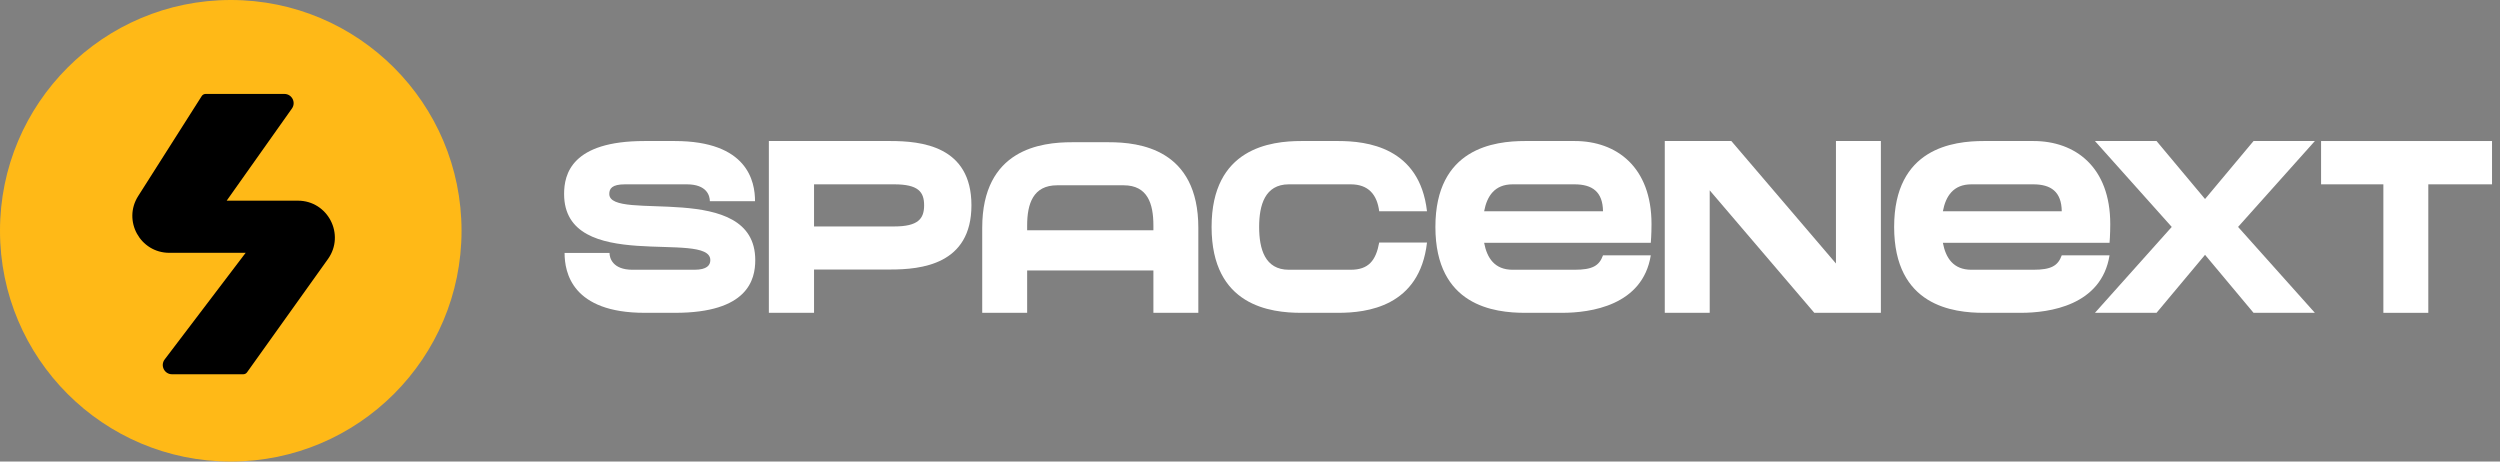
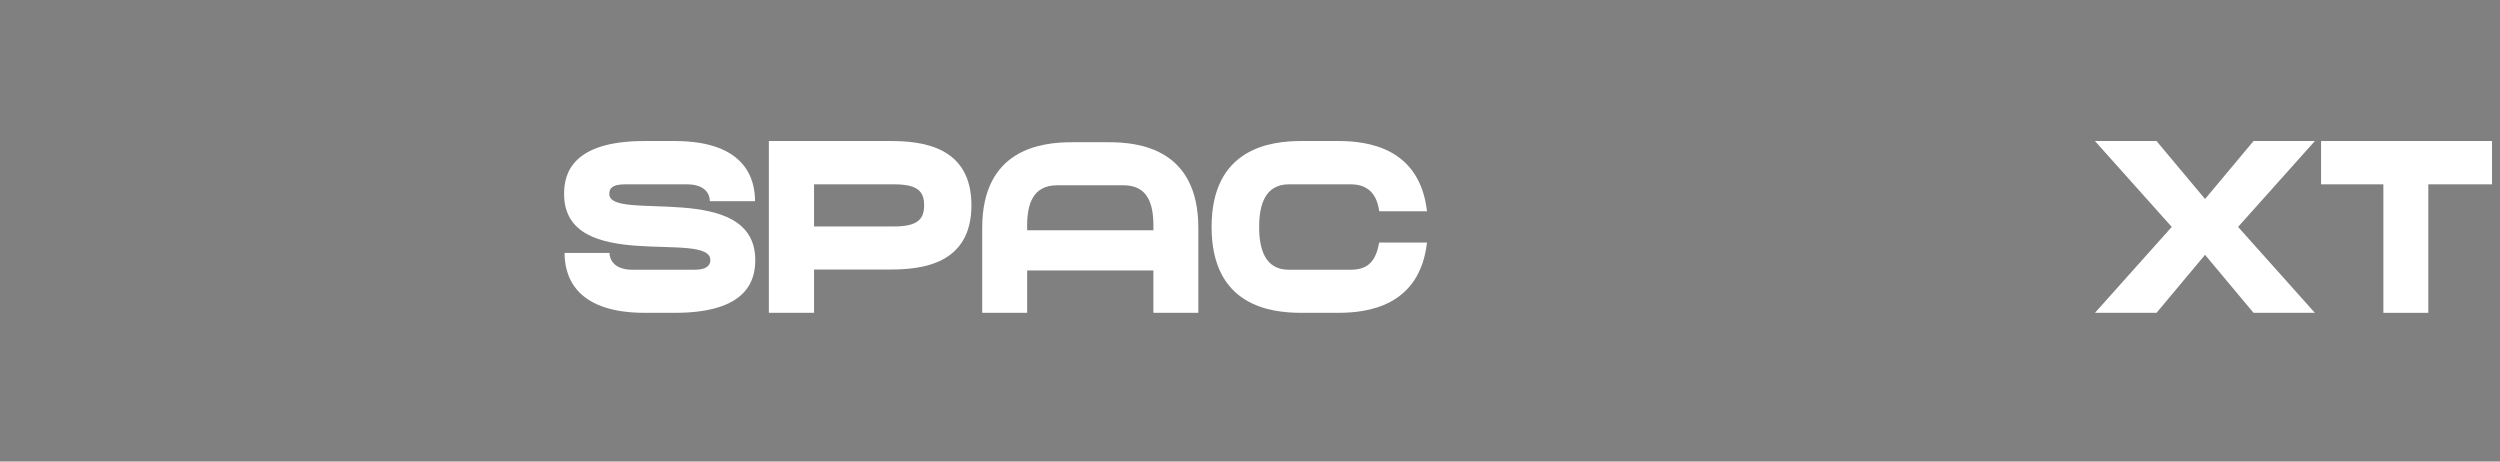
<svg xmlns="http://www.w3.org/2000/svg" width="195" height="36" viewBox="0 0 195 36" fill="none">
  <rect x="0" y="0" width="195" height="36" fill="#808080" stroke="none" />
  <g clip-path="url(#clip0_2373_3635)">
    <path d="M18 36C27.941 36 36 27.941 36 18C36 8.059 27.941 0 18 0C8.059 0 0 8.059 0 18C0 27.941 8.059 36 18 36Z" fill="#FFB917" />
    <path fill-rule="evenodd" clip-rule="evenodd" d="M15.734 7.494C15.8 7.39 15.915 7.327 16.038 7.327L22.183 7.327C22.767 7.327 23.108 7.987 22.771 8.463L17.681 15.652H23.235C25.578 15.652 26.941 18.3 25.579 20.206L19.269 29.041C19.201 29.136 19.092 29.192 18.976 29.192H13.417C12.822 29.192 12.484 28.51 12.844 28.036L19.161 19.72H13.207C10.935 19.72 9.558 17.213 10.776 15.296L15.734 7.494Z" fill="black" />
  </g>
  <path d="M47.524 15.129C47.524 17.362 58.91 14.003 58.91 20.29C58.91 21.81 58.335 24.4 52.66 24.4H50.287C44.612 24.4 44.037 21.247 44.037 19.727H47.542C47.542 20.121 47.783 21.041 49.341 21.041H54.163C55.146 21.041 55.405 20.684 55.405 20.29C55.405 17.888 44 21.435 44 15.129C44 13.59 44.575 11 50.268 11H52.623C58.317 11 58.892 14.153 58.892 15.692H55.368C55.368 15.279 55.146 14.378 53.569 14.378H48.748C47.728 14.378 47.524 14.716 47.524 15.129Z" fill="white" />
  <path d="M69.448 11C71.84 11 75.772 11.375 75.772 16.011C75.772 20.646 71.84 21.022 69.448 21.022H63.495V24.4H59.971V11H69.448ZM69.745 17.663C71.618 17.663 72.081 17.062 72.081 16.011C72.081 14.96 71.618 14.378 69.745 14.378H63.495V17.663H69.745Z" fill="white" />
  <path d="M86.497 11.094C88.871 11.094 93.47 11.619 93.47 17.775V24.4H89.965V21.097H80.118V24.4H76.613V17.775C76.613 11.619 81.231 11.094 83.604 11.094H86.497ZM80.118 17.963H89.965V17.587C89.965 15.898 89.52 14.453 87.647 14.453H82.455C80.582 14.453 80.118 15.898 80.118 17.587V17.963Z" fill="white" />
  <path d="M100.531 14.378C98.658 14.378 98.213 16.011 98.213 17.7C98.213 19.408 98.658 21.041 100.531 21.041H105.353C106.744 21.041 107.319 20.328 107.578 18.92H111.306C110.731 23.931 106.595 24.4 104.389 24.4H101.496C99.122 24.4 94.504 23.875 94.504 17.7C94.504 11.544 99.122 11 101.496 11H104.389C106.595 11 110.731 11.469 111.306 16.48H107.578C107.411 15.185 106.744 14.378 105.353 14.378H100.531Z" fill="white" />
-   <path d="M122.828 11C126.092 11 128.818 13.027 128.818 17.475C128.818 18.301 128.762 18.939 128.762 18.939H115.762C115.985 20.121 116.578 21.041 117.988 21.041H122.809C124.2 21.041 124.738 20.74 125.035 19.915H128.762C128.132 23.837 124.052 24.4 121.845 24.4H118.952C116.578 24.4 111.961 23.875 111.961 17.7C111.961 11.544 116.578 11 118.952 11H122.828ZM117.988 14.378C116.578 14.378 115.985 15.298 115.762 16.48H125.035C125.016 14.96 124.2 14.378 122.809 14.378H117.988Z" fill="white" />
-   <path d="M143.204 20.553V11H146.709V24.4H141.516L133.357 14.847V24.4H129.852V11H135.044L143.204 20.553Z" fill="white" />
-   <path d="M158.61 11C161.874 11 164.6 13.027 164.6 17.475C164.6 18.301 164.545 18.939 164.545 18.939H151.544C151.767 20.121 152.36 21.041 153.77 21.041H158.592C159.982 21.041 160.52 20.74 160.817 19.915H164.545C163.914 23.837 159.834 24.4 157.627 24.4H154.734C152.36 24.4 147.743 23.875 147.743 17.7C147.743 11.544 152.36 11 154.734 11H158.61ZM153.77 14.378C152.36 14.378 151.767 15.298 151.544 16.48H160.817C160.798 14.96 159.982 14.378 158.592 14.378H153.77Z" fill="white" />
  <path d="M175.776 11H180.56L174.57 17.7L180.56 24.4H175.776L171.993 19.877L168.209 24.4H163.406L169.396 17.7L163.406 11H168.209L171.993 15.523L175.776 11Z" fill="white" />
  <path d="M181.044 14.378V11H194.378V14.378H189.408V24.4H185.903V14.378H181.044Z" fill="white" />
  <defs>
    <clipPath id="clip0_2373_3635">
-       <rect width="36" height="36" fill="white" />
-     </clipPath>
+       </clipPath>
  </defs>
</svg>